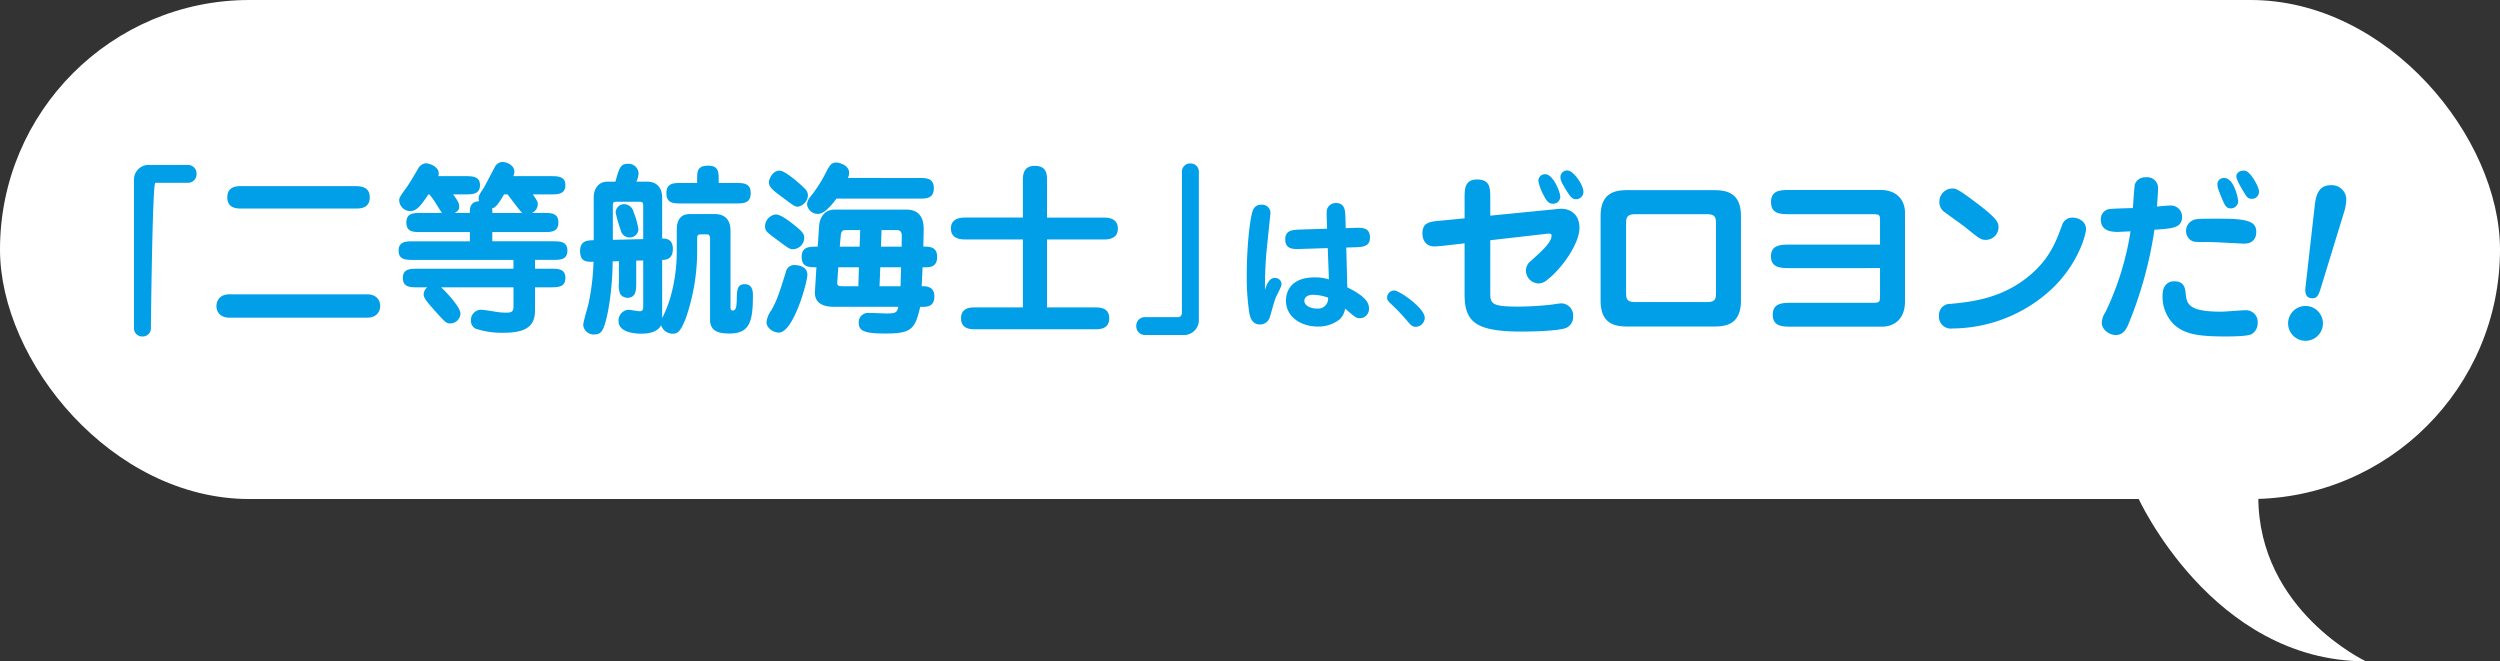
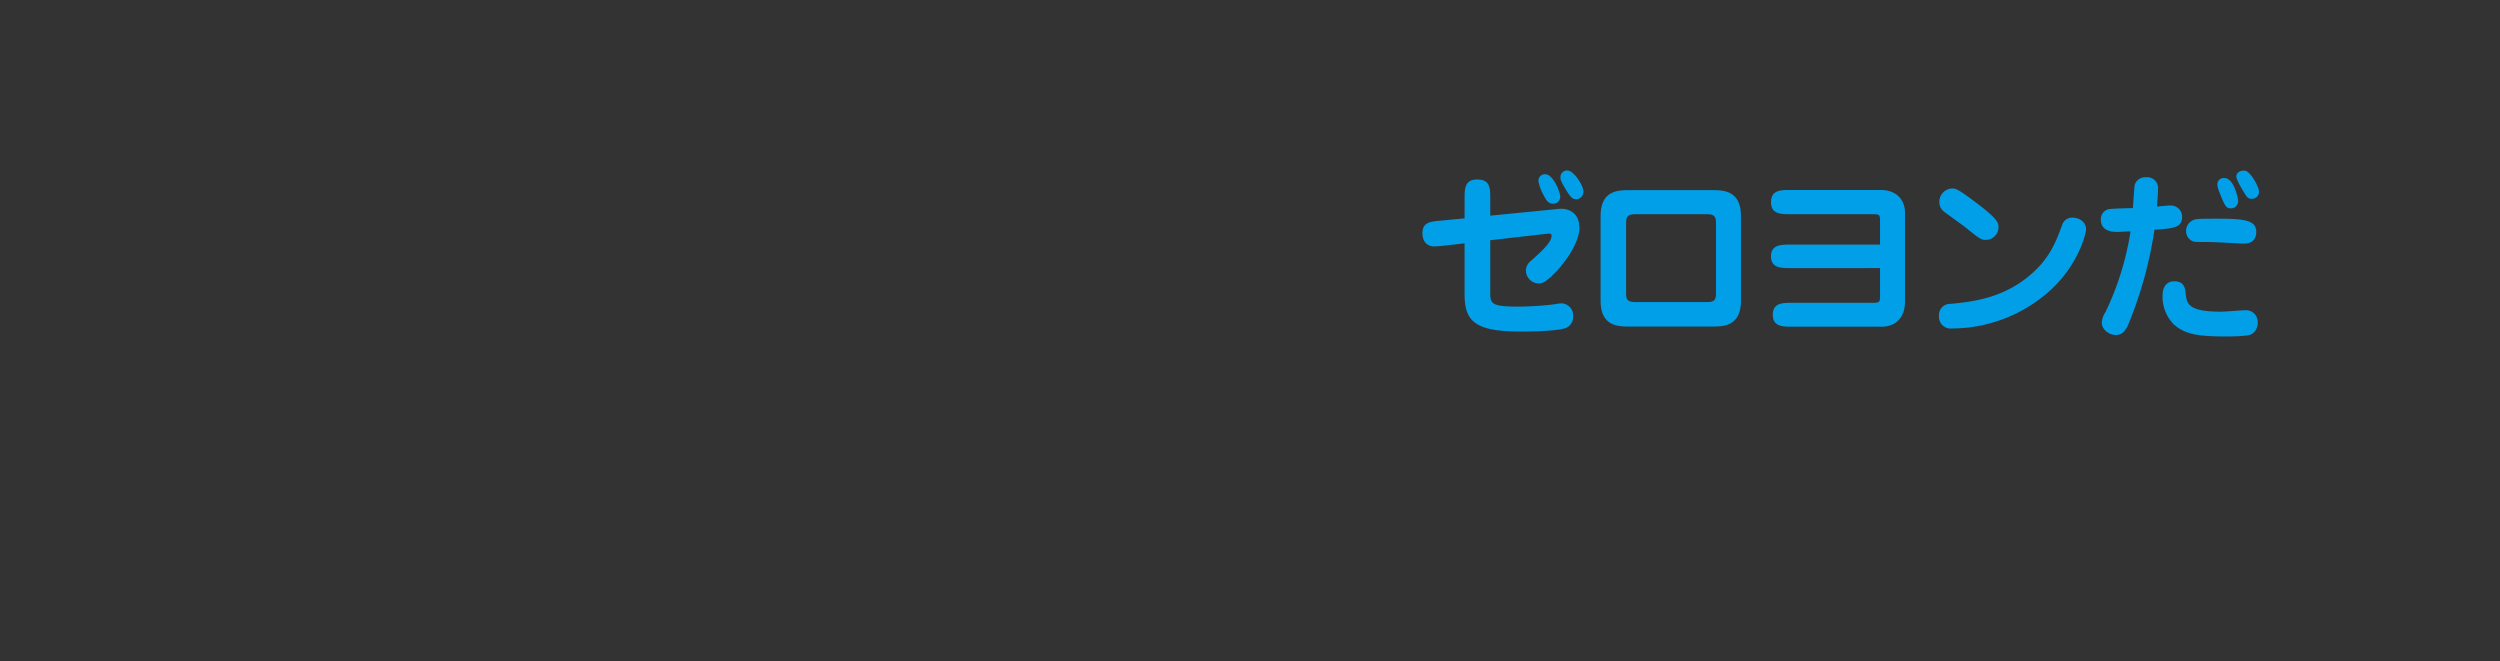
<svg xmlns="http://www.w3.org/2000/svg" width="601.168" height="159.023" viewBox="0 0 601.168 159.023">
  <rect x="0" y="0" width="601.168" height="159.023" fill="#333333" stroke="none" />
  <g id="ttl_watch" transform="translate(-706.788 -644.799)">
-     <rect id="長方形_8" data-name="長方形 8" width="601.168" height="120" rx="60" transform="translate(706.788 644.799)" fill="#fff" />
    <path id="パス_184" data-name="パス 184" d="M12.957-27.28l-5.915.566c-2.479.217-4.219.435-4.219,3.045,0,1.739.957,3.131,2.827,3.131.609,0,1.479-.087,2-.13l5.306-.609V-9.057c0,6.611,2.524,9,13.7,9,1.87,0,8.7-.087,10.7-.874a2.86,2.86,0,0,0,1.7-2.781,2.9,2.9,0,0,0-.739-2.175,2.9,2.9,0,0,0-2.088-.956c-.388,0-2.262.3-2.653.347-2.044.217-5.089.435-7.742.435-6.132,0-6.7-.609-6.7-3.131v-12.83l13.7-1.566c.479-.044,1.043-.087,1.043.435,0,1.566-1.957,3.4-4.958,6.088A3.009,3.009,0,0,0,27.7-14.711a3.163,3.163,0,0,0,3,3.087,3.266,3.266,0,0,0,2.135-.874c3.306-2.524,7.742-8.568,7.742-12.482,0-3.566-2.524-4.61-4.349-4.61a9.264,9.264,0,0,0-1.174.087L19.133-27.93v-4.088c0-2.524,0-4.61-3.175-4.61-3,0-3,2.305-3,4.61Zm19.4-10.611a1.564,1.564,0,0,0-1.179.442,1.564,1.564,0,0,0-.471,1.167,10.791,10.791,0,0,0,1.262,3.436c.74,1.522,1.3,2.044,2.262,2.044a1.7,1.7,0,0,0,1.739-1.65C35.964-33.586,34.269-37.892,32.355-37.892Zm5.741-.826a2.183,2.183,0,0,0-.522-.087,1.6,1.6,0,0,0-1.128.5,1.6,1.6,0,0,0-.437,1.153c0,.652.217,1.174,1.3,2.957,1.174,1.957,1.65,2.305,2.435,2.305a1.747,1.747,0,0,0,1.285-.527,1.747,1.747,0,0,0,.495-1.3c0-1.478-2-4.479-3.432-5ZM72.76-1.272c2.653,0,6.654-.217,6.654-6.219V-27.845c0-5.915-3.914-6.219-6.654-6.219H52.318c-2.653,0-6.654.217-6.654,6.219V-7.491c0,5.958,3.914,6.219,6.654,6.219ZM71.193-28.28c2.135,0,2.218.826,2.218,2.435V-9.539c0,1.609-.087,2.392-2.218,2.392H54.057c-2.174,0-2.262-.826-2.262-2.392V-25.845c0-1.609.13-2.435,2.262-2.435Zm41.666,12.96v6.393c0,1.739,0,1.957-1.739,1.957h-19.4c-2.262,0-4.654,0-4.654,2.87s2.393,2.871,4.654,2.871h21.572c2.7,0,5.567-1.566,5.567-6.088V-28.67c0-2.957-1.957-5.435-5.824-5.435H91.3c-2.305,0-4.654,0-4.654,2.912s2.349,2.912,4.654,2.912H111.12c1.65,0,1.739.174,1.739,1.7v5.61H91.288c-2.175,0-4.654,0-4.654,2.827s2.479,2.827,4.654,2.827Zm28.488-9.742c0-1.087,0-1.957-5.393-6-4.437-3.349-4.871-3.4-5.824-3.4a3.178,3.178,0,0,0-2.195,1.052,3.178,3.178,0,0,0-.806,2.3,2.87,2.87,0,0,0,1.348,2.392c.7.522,4.088,2.957,4.871,3.566,3.4,2.74,3.741,3.045,4.958,3.045a3.051,3.051,0,0,0,3.04-2.953ZM130.214-.8a35.388,35.388,0,0,0,24.008-9.565C160.832-16.671,162.4-23.8,162.4-24.63c0-1.87-1.7-2.827-3.306-2.827a2.524,2.524,0,0,0-2.479,1.87c-1.3,3.48-2.653,7.263-6.611,11-6.916,6.524-14.874,7.35-20.181,7.872a2.653,2.653,0,0,0-2.028.789,2.653,2.653,0,0,0-.756,2.041,2.832,2.832,0,0,0,.844,2.309,2.832,2.832,0,0,0,2.331.779Zm48.627-23.746c4.437-.3,6.654-.435,6.654-3.131a2.7,2.7,0,0,0-.821-1.937,2.7,2.7,0,0,0-1.963-.759c-.522,0-2.566.174-3.262.261.087-1.174.261-3.131.261-4.306a2.587,2.587,0,0,0-.795-2.04,2.587,2.587,0,0,0-2.075-.7,2.642,2.642,0,0,0-2.7,1.7c-.174.652-.388,4.7-.479,5.7-.826.044-5.047.087-5.959.3a2.446,2.446,0,0,0-1.739,2.524c0,2.912,3.045,2.912,4.132,2.912.13,0,2.61-.13,3-.13A69.208,69.208,0,0,1,167.055-4.71a5.024,5.024,0,0,0-.874,2.479c0,1.783,1.87,3,3.349,3,1.65,0,2.349-1.131,2.912-2.261a96.49,96.49,0,0,0,6.4-23.048ZM194.8-27.2c-5.654,0-6,0-6.916.478a2.815,2.815,0,0,0-1.436,2.435A2.679,2.679,0,0,0,187.8-21.89c.652.3.74.3,4.132.3,1.3,0,8.133.388,8.437.388,2.957,0,2.957-2.349,2.957-2.827,0-2.429-1.915-3.169-8.527-3.169Zm-.783-8.611c-.087.609-.044,1.087.783,3.088,1,2.435,1.262,3.045,2.479,3.045a1.758,1.758,0,0,0,1.228-.561,1.758,1.758,0,0,0,.468-1.266c0-.347-.913-5.48-3.349-5.48a1.531,1.531,0,0,0-1.612,1.175ZM183.448-12.145c-.217,0-2.653.044-2.653,3.436a9.445,9.445,0,0,0,2.7,6.915c2.524,2.261,5.435,2.912,12.308,2.912,1.479,0,5.35,0,6.437-.566a3.142,3.142,0,0,0,1.436-2.74,2.827,2.827,0,0,0-.808-2.161,2.827,2.827,0,0,0-2.149-.84c-.826,0-4.915.347-5.824.347-8.133,0-8.307-1.957-8.568-4.654C186.1-12.058,184.492-12.145,183.448-12.145Zm17.267-26.574c-.783-.174-2.174.174-2.174,1.392,0,.74,1.262,2.87,1.827,3.785.652,1.087.913,1.566,1.914,1.566a1.681,1.681,0,0,0,1.254-.537,1.681,1.681,0,0,0,.443-1.29c0-1-1.913-4.568-3.263-4.916Z" transform="translate(1046.016 724.588)" fill="#009fe8" />
-     <path id="zerotime-ttl" d="M-145.479-36.177h7.833a2.051,2.051,0,0,0,1.513-.631,2.051,2.051,0,0,0,.567-1.538,2.061,2.061,0,0,0-.587-1.505,2.061,2.061,0,0,0-1.493-.619h-9.736a3.547,3.547,0,0,0-3.231,3.454V-1.3a1.96,1.96,0,0,0,.556,1.493,1.96,1.96,0,0,0,1.48.588A1.962,1.962,0,0,0-147.1.188a1.962,1.962,0,0,0,.556-1.492S-146.187-36.177-145.479-36.177Zm20.85.8c-1.195,0-3.54,0-3.54,2.7s2.346,2.7,3.54,2.7h27.173c1.195,0,3.541,0,3.541-2.7,0-2.257-1.637-2.7-3.541-2.7ZM-127.6-9.359c-3.1,0-3.186,2.483-3.186,2.877,0,.756.4,2.744,3.186,2.744h33.015c3.1,0,3.186-2.483,3.186-2.832,0-.756-.4-2.788-3.186-2.788Zm54.126-19.56c.756-.487,1.062-.708,1.062-1.549s-.31-1.328-1.46-2.921h2.921c1.637,0,3.54,0,3.54-2.213,0-2.169-1.9-2.169-3.54-2.169h-6.463a3.928,3.928,0,0,0,.089-.664c0-1.727-2.434-2.434-3.054-2.434A2.342,2.342,0,0,0-82.322-39.5c-1.46,2.483-2.213,3.717-2.921,4.691-1.46,2.036-1.593,2.257-1.593,2.921a2.713,2.713,0,0,0,2.523,2.523c1.727,0,2.611-1.239,4.514-4.027h.221a19.453,19.453,0,0,1,1.283,1.727c.266.4,1.416,2.346,1.77,2.744H-81.57c-1.815,0-3.541,0-3.541,2.3s1.727,2.3,3.541,2.3h11.728V-22.1h-13.59c-1.727,0-3.541,0-3.541,2.257,0,2.213,1.815,2.213,3.541,2.213H-59.36v2.121H-82.414c-1.727,0-3.541,0-3.541,2.213,0,2.257,1.815,2.257,3.541,2.257h2.346a2.185,2.185,0,0,0-.885,1.727c0,.885,1.062,2.036,2.169,3.319,2.921,3.276,3.231,3.63,4.16,3.63A2.458,2.458,0,0,0-72.1-4.712c0-1.5-3.1-4.868-4.647-6.329h17.393v4.6c0,1.151-.354,1.5-1.727,1.5a17.235,17.235,0,0,1-2.566-.217c-.664-.133-2.965-.487-3.5-.487a2.45,2.45,0,0,0-1.763.763,2.45,2.45,0,0,0-.671,1.8,2.169,2.169,0,0,0,1.018,1.943A19.8,19.8,0,0,0-61.7-.113c5.621,0,7.524-1.77,7.524-5.4v-5.53h3.762c1.727,0,3.541,0,3.541-2.257,0-2.213-1.77-2.213-3.541-2.213h-3.762v-2.124h4.249c1.727,0,3.541,0,3.541-2.213,0-2.257-1.815-2.257-3.541-2.257H-64.446v-2.213H-52.1c1.77,0,3.541,0,3.541-2.3s-1.727-2.3-3.541-2.3h-2.877A2.278,2.278,0,0,0-53.514-31c0-.62-.089-.8-1.195-2.39h4.293c1.682,0,3.541,0,3.541-2.213,0-2.169-1.859-2.169-3.541-2.169H-59.4a2.84,2.84,0,0,0,.266-1.062c0-1.549-1.815-2.346-2.877-2.346a2.083,2.083,0,0,0-1.815,1.195c-.443.756-2.3,4.47-2.832,5.266-.841,1.283-1.062,1.637-1.062,2.257a1.552,1.552,0,0,0,.133.708c-2.257.177-2.257,1.637-2.257,2.832Zm9.028,0a6.917,6.917,0,0,0-.044-1.106c.575-.177,1.106-.31,2.877-3.363h.841c.575.756,3.142,4.21,3.541,4.47ZM-34-12.1a5.829,5.829,0,0,0,.266,2.567,2.133,2.133,0,0,0,1.815,1.018c2.08,0,2.08-2.08,2.08-3.5v-5.441l1.682-.044V-6.614c0,.708,0,1.328-.841,1.328-.443,0-2.346-.354-2.744-.354A2.583,2.583,0,0,0-34.086-2.9c0,2.3,2.877,3.009,5.532,3.009,1.727,0,3.895-.4,4.691-2.036A2.943,2.943,0,0,0-21.03.112c1.195,0,1.859-.575,3.1-3.67a49.4,49.4,0,0,0,2.744-16.065v-3.057c0-.756.044-1.106,1.018-1.106h1.2c.4,0,.885.044.885,1.062V-3.251C-12.087-.374-9.83.068-7.4.068c4.868,0,5.621-2.921,5.621-9.117,0-.756,0-2.744-1.943-2.744-1.859,0-1.9,1.416-1.943,3.762-.044,1.727-.177,2.567-.971,2.567-.531,0-.531-.4-.531-.929V-24.671c0-2.39-1.151-3.983-3.762-3.983h-6.019c-3.142,0-3.142,2.877-3.142,4.116v4.647a40.462,40.462,0,0,1-1.372,10.71A28.844,28.844,0,0,1-23.6-3.649V-17.634c.8,0,2.567-.089,2.567-2.611s-1.727-2.523-2.567-2.523v-9.869c0-2.3-1.283-3.806-3.541-3.806h-2.655a5.542,5.542,0,0,0,.531-2.036,2.458,2.458,0,0,0-.89-1.715,2.458,2.458,0,0,0-1.854-.542c-1.637,0-1.992,1.239-2.832,4.293h-1.943c-2.124,0-3.275,1.727-3.275,3.762v10.312c-1.637.044-3.275.133-3.275,2.655,0,2.611,1.682,2.567,3.231,2.523A56.242,56.242,0,0,1-41.3-7.146c-.177.8-1.283,4.426-1.283,5.181A2.518,2.518,0,0,0-39.839.289c1.195,0,1.859-.531,2.434-2.39,1.283-4.072,1.9-10.931,1.9-15.18l1.5-.044Zm-1.46-18.458c0-.841.089-1.062.885-1.062h5.444c.971,0,.971.31.971,1.239v7.747l-7.3.177Zm6.153,5.62A17.855,17.855,0,0,0-30.459-29.1a2.429,2.429,0,0,0-2.257-1.943,2.091,2.091,0,0,0-2.08,1.991,35.378,35.378,0,0,0,1.283,4.426,2.114,2.114,0,0,0,2.036,1.593,2.069,2.069,0,0,0,2.171-1.907Zm10.266-11.189c-1.77,0-3.541,0-3.541,2.434,0,2.483,1.77,2.483,3.541,2.483H-5.848c1.727,0,3.541,0,3.541-2.483,0-2.434-1.815-2.434-3.541-2.434h-4.16v-.756c0-1.77,0-3.408-2.483-3.408-2.7,0-2.7,1.372-2.7,3.408v.756ZM13.8-20.82c-2.036,0-3.85,0-3.85,2.483s1.815,2.483,3.541,2.483l-.352,5.789c-.216,3.454,3.009,3.717,4.735,3.717H33.184c-.266,1.46-.8,1.593-2.832,1.593-.62,0-3.629-.133-4.337-.133a2.237,2.237,0,0,0-1.693.652,2.236,2.236,0,0,0-.652,1.693c0,1.9,1.106,2.611,6.369,2.611,6.2,0,7.17-.929,8.409-6.417,1.593.044,3.408.044,3.408-2.523,0-2.483-2.08-2.434-3.054-2.434.044-.664.177-3.85.221-4.558h.8c.841,0,2.7,0,2.7-2.483s-1.859-2.483-3.319-2.483c0-.531.089-3.67.089-4.21,0-4.691-3.231-4.691-4.426-4.691H17.916c-3.541,0-3.762,3.717-3.762,3.762Zm20.048,4.957L33.715-11.3H28.67l.177-4.558ZM29.022-20.82l.133-3.983h3.67c.664,0,1.195.266,1.195,1.416l-.037,2.567Zm-5.311,4.957L23.58-11.3H19.907c-1.416,0-1.46-.177-1.372-1.372l.216-3.186Zm-4.6-4.957.216-2.483c.133-1.372.443-1.5,1.416-1.5h3.275l-.133,3.983ZM38.185-32.37c1.682,0,3.541,0,3.541-2.483s-1.859-2.483-3.541-2.483H21.058a3.191,3.191,0,0,0,.31-1.195c0-2.036-2.7-2.523-3.1-2.523-1.239,0-1.682.841-2.567,2.567a32.518,32.518,0,0,1-3.632,5.628A3.4,3.4,0,0,0,11.23-31a2.6,2.6,0,0,0,2.655,2.3c1.637,0,3.541-2.483,4.426-3.67ZM8.091-16.395a2.042,2.042,0,0,0-1.943,1.682c-1.6,5.089-2.084,6.683-3.5,9.205A5.992,5.992,0,0,0,1.492-2.676c0,1.5,1.727,2.523,2.965,2.523,3.5,0,6.86-12.082,6.86-13.9,0-1.947-1.987-2.346-3.226-2.346ZM4.946-39.054c-1.815-.354-2.877,1.943-2.877,2.7,0,1.239.929,1.943,3.186,3.629,2.744,2.036,3.054,2.3,3.762,2.3a2.939,2.939,0,0,0,2.436-2.743,2.245,2.245,0,0,0-.708-1.549C10.481-35.071,6.542-38.7,4.946-39.054Zm5.621,16.242c0-1.062-.443-1.593-1.943-2.832-1.46-1.195-3.67-2.921-4.912-2.921a2.914,2.914,0,0,0-2.567,2.788c0,1.195.31,1.416,3.142,3.5,2.483,1.859,2.788,2.08,3.585,2.08a2.844,2.844,0,0,0,2.7-2.611Zm41.249,16.6c-1.195,0-3.541,0-3.541,2.611,0,2.655,2.346,2.655,3.541,2.655H80.361c1.195,0,3.541,0,3.541-2.655,0-2.611-2.346-2.611-3.541-2.611H68.943v-16.33H82.436c.971,0,3.541,0,3.541-2.611,0-2.655-2.567-2.655-3.541-2.655H68.943v-8.9c0-1.372,0-3.54-2.921-3.54-2.877,0-2.877,2.346-2.877,3.54v8.891H49.426c-.971,0-3.585,0-3.585,2.655,0,2.611,2.611,2.611,3.585,2.611H63.146V-6.216Zm49.567,1.239c0,.756-.354,1.106-1.062,1.106H92.488a2.051,2.051,0,0,0-1.513.631A2.051,2.051,0,0,0,90.408-1.7,2.061,2.061,0,0,0,90.995-.2a2.061,2.061,0,0,0,1.493.619h9.736a3.583,3.583,0,0,0,3.231-3.454V-38.744a1.96,1.96,0,0,0-.556-1.493,1.96,1.96,0,0,0-1.48-.588,1.962,1.962,0,0,0-1.479.588,1.962,1.962,0,0,0-.556,1.492Zm34.9-20.163-6.459.207c-1.8.069-3.592.138-3.592,2.349,0,2.452,1.969,2.383,3.765,2.314l6.459-.207.276,7.53a10.63,10.63,0,0,0-3.42-.484c-6.494,0-6.908,4.352-6.908,5.6,0,4.076,3.869,6.217,7.6,6.217a8.2,8.2,0,0,0,5.354-1.762,4.58,4.58,0,0,0,1.274-2.556c2.383,2.072,2.66,2.314,3.489,2.314a2.21,2.21,0,0,0,1.637-.682,2.209,2.209,0,0,0,.608-1.666c0-1.485-.971-2.971-5.216-5.073l-.242-9.568,2.107-.069c1.8-.069,3.592-.138,3.592-2.349,0-2.452-1.969-2.383-3.765-2.314l-2.072.069-.069-2.383c-.035-1.762-.069-3.661-2.28-3.661a2.23,2.23,0,0,0-1.969,1.105c-.311.518-.276,1.14-.242,2.66Zm.246,16.58a2.4,2.4,0,0,1-.715,1.965,2.4,2.4,0,0,1-1.984.66c-1.416,0-3.005-.656-3.005-1.865,0-.207.069-1.451,2.142-1.451A11.365,11.365,0,0,1,136.528-8.561Zm-15.168-1.9c-.035-2.8.108-5.768.242-7.7.108-1.693,1.071-10.431,1.071-10.742a1.979,1.979,0,0,0-.638-1.49,1.979,1.979,0,0,0-1.538-.513,1.985,1.985,0,0,0-1.969,1.174c-.794,1.692-1.554,8.981-1.554,15.716A57.028,57.028,0,0,0,117.6-4.8c.173.829.587,2.7,2.556,2.7a2.446,2.446,0,0,0,2.383-1.835c.311-.864.794-3.005,1.347-4.456.38-1,1.451-2.729,1.451-3.42a1.534,1.534,0,0,0-.5-1.084,1.534,1.534,0,0,0-1.123-.4C122.465-13.293,121.848-11.98,121.36-10.46Zm34.2,7.5c.971,1.14,1.278,1.416,2.072,1.416a2.23,2.23,0,0,0,2.142-2.176c0-2.314-6.079-6.563-7.357-6.563a1.734,1.734,0,0,0-1.693,1.762c0,.622.449,1,1.14,1.658a46.465,46.465,0,0,1,3.7,3.9Z" transform="translate(889.617 724.93)" fill="#009fe8" />
-     <path id="パス_45" data-name="パス 45" d="M1907.02,507.435s17.763,39.588,54.9,39.588c0,0-25.872-12.161-25.872-39.588Z" transform="translate(-686.212 256.799)" fill="#fff" />
-     <path id="パス_2676" data-name="パス 2676" d="M342.126,97.867a4.188,4.188,0,1,1-4.21-4.166A4.193,4.193,0,0,1,342.126,97.867Zm-1.945-28.5c.365-3.3,1.536-4.707,3.857-4.707a3.474,3.474,0,0,1,3.713,3.392,12.29,12.29,0,0,1-.453,2.807l-5.8,18.9c-.5,1.591-.95,2.089-1.9,2.089-1.945,0-1.724-1.945-1.68-2.5l2.265-19.979Z" transform="translate(923.25 624.674)" fill="#009fe8" />
  </g>
</svg>